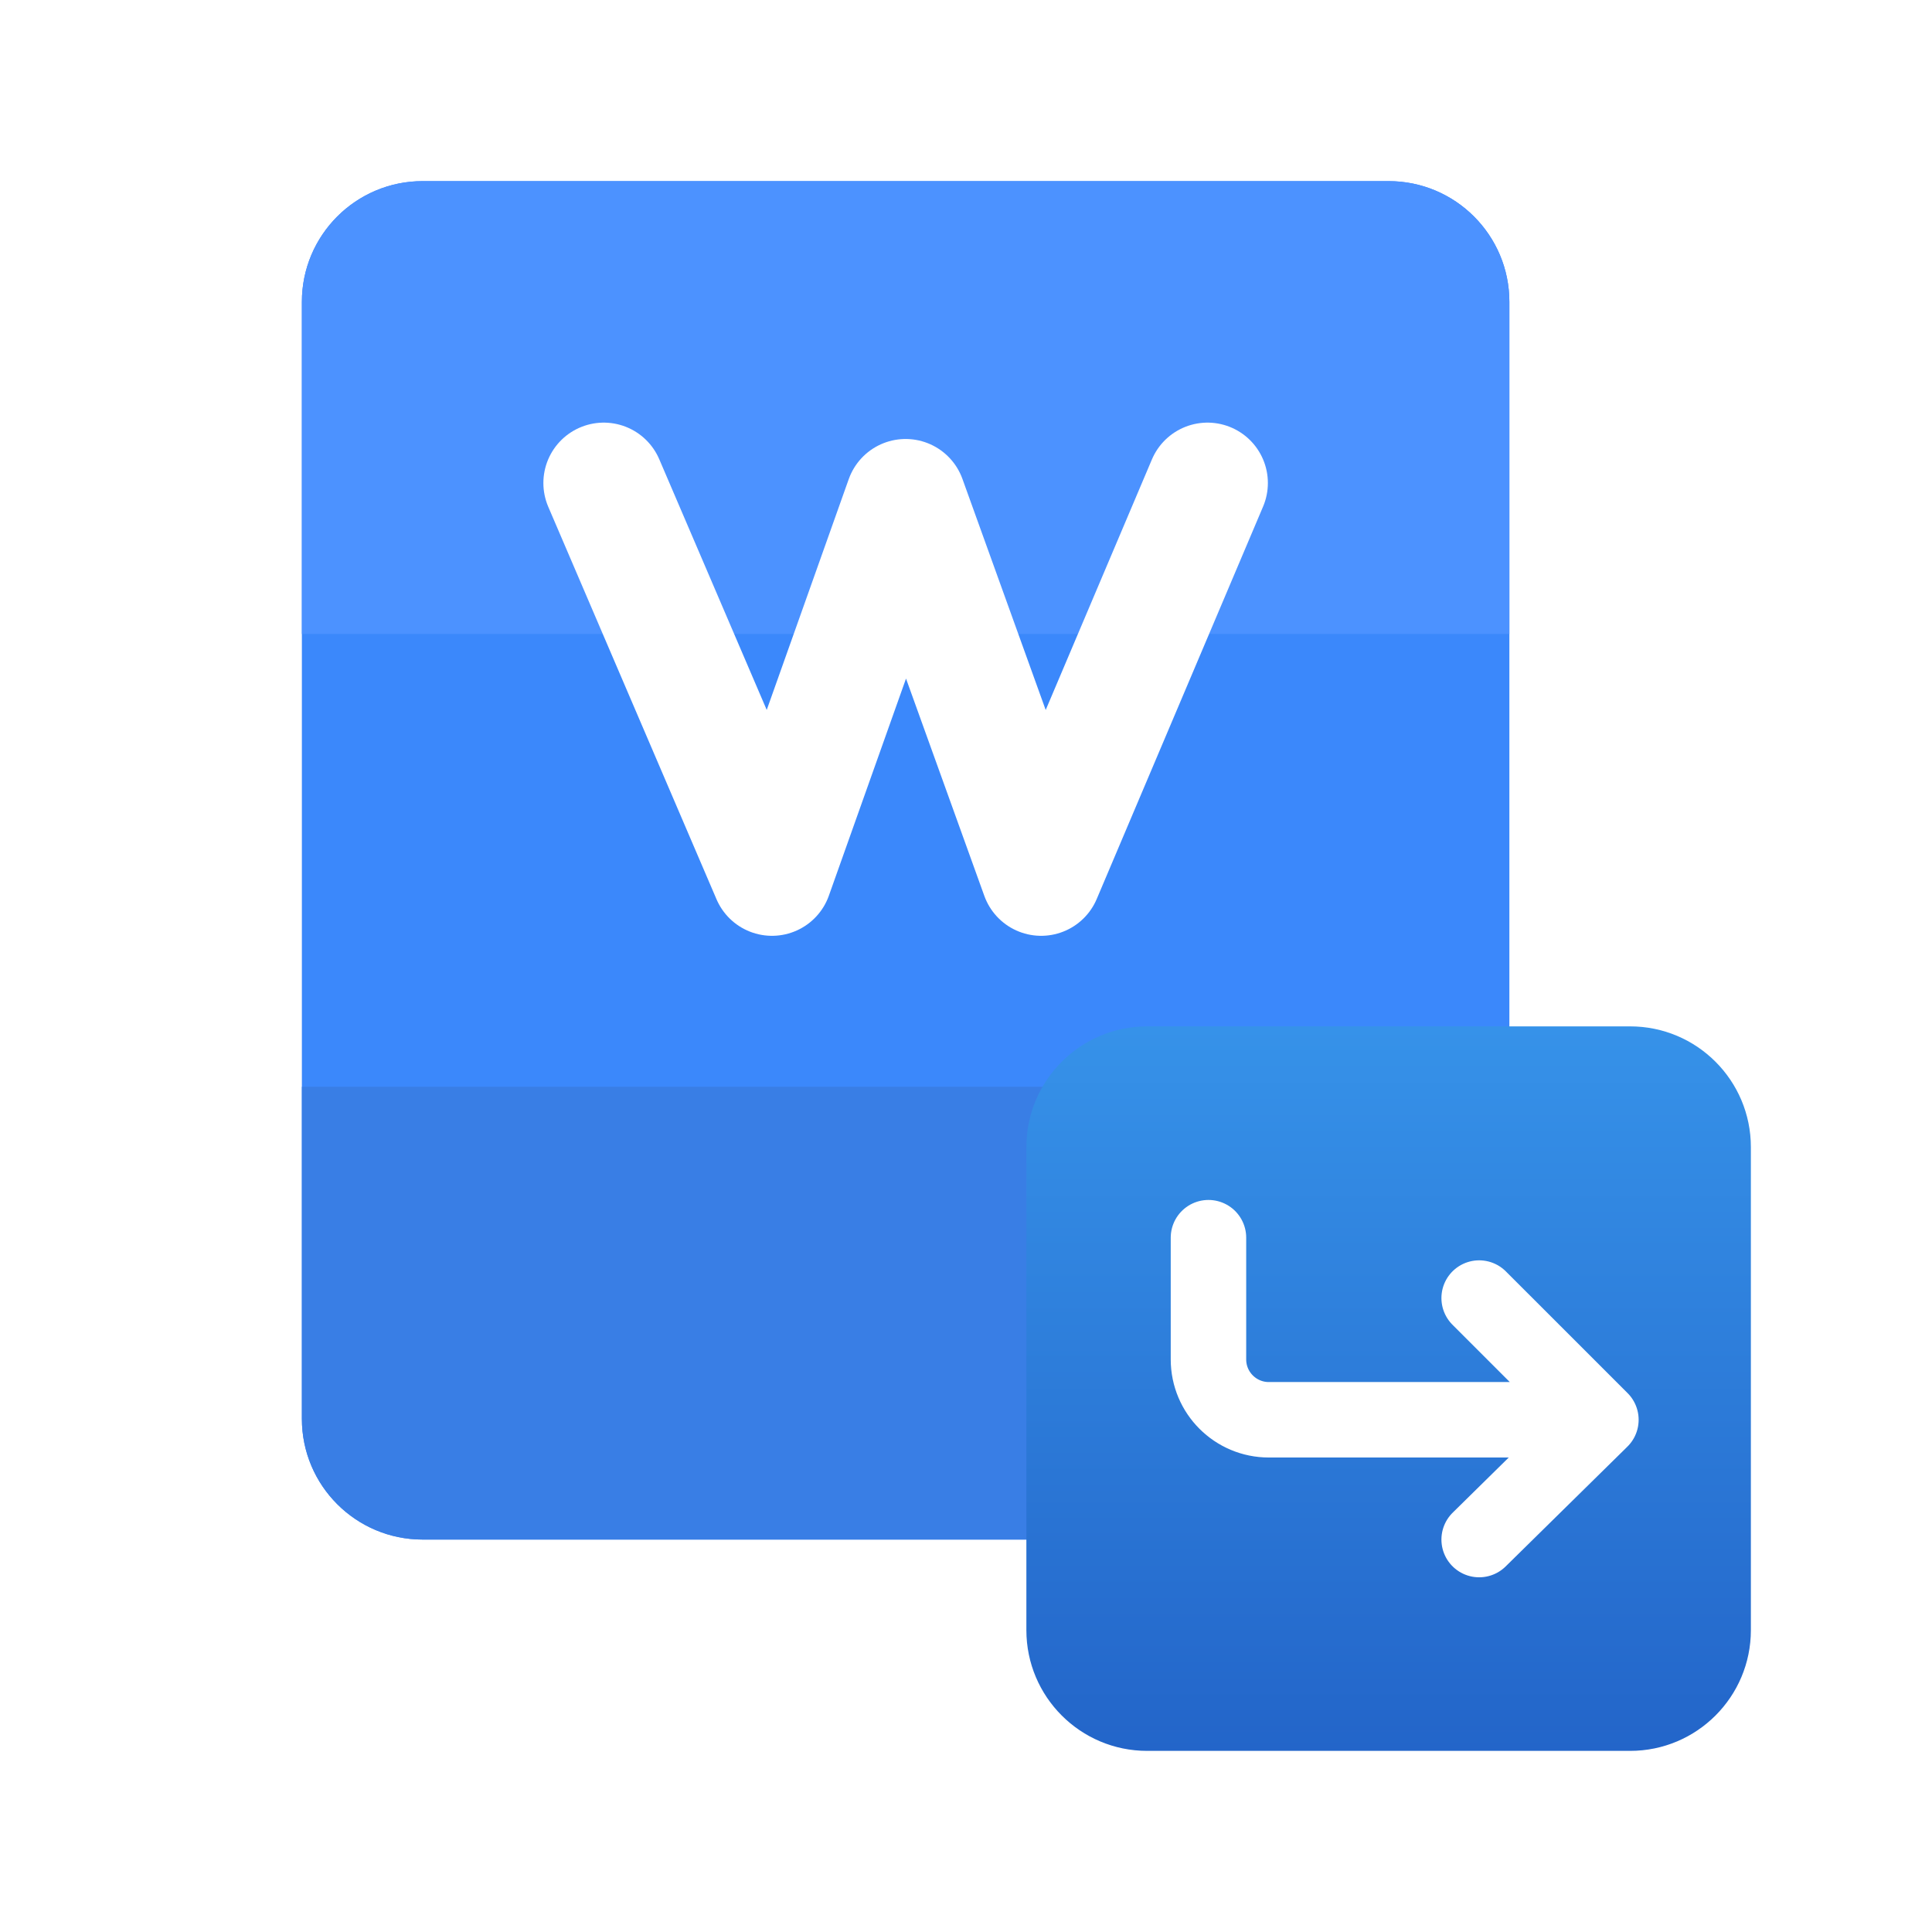
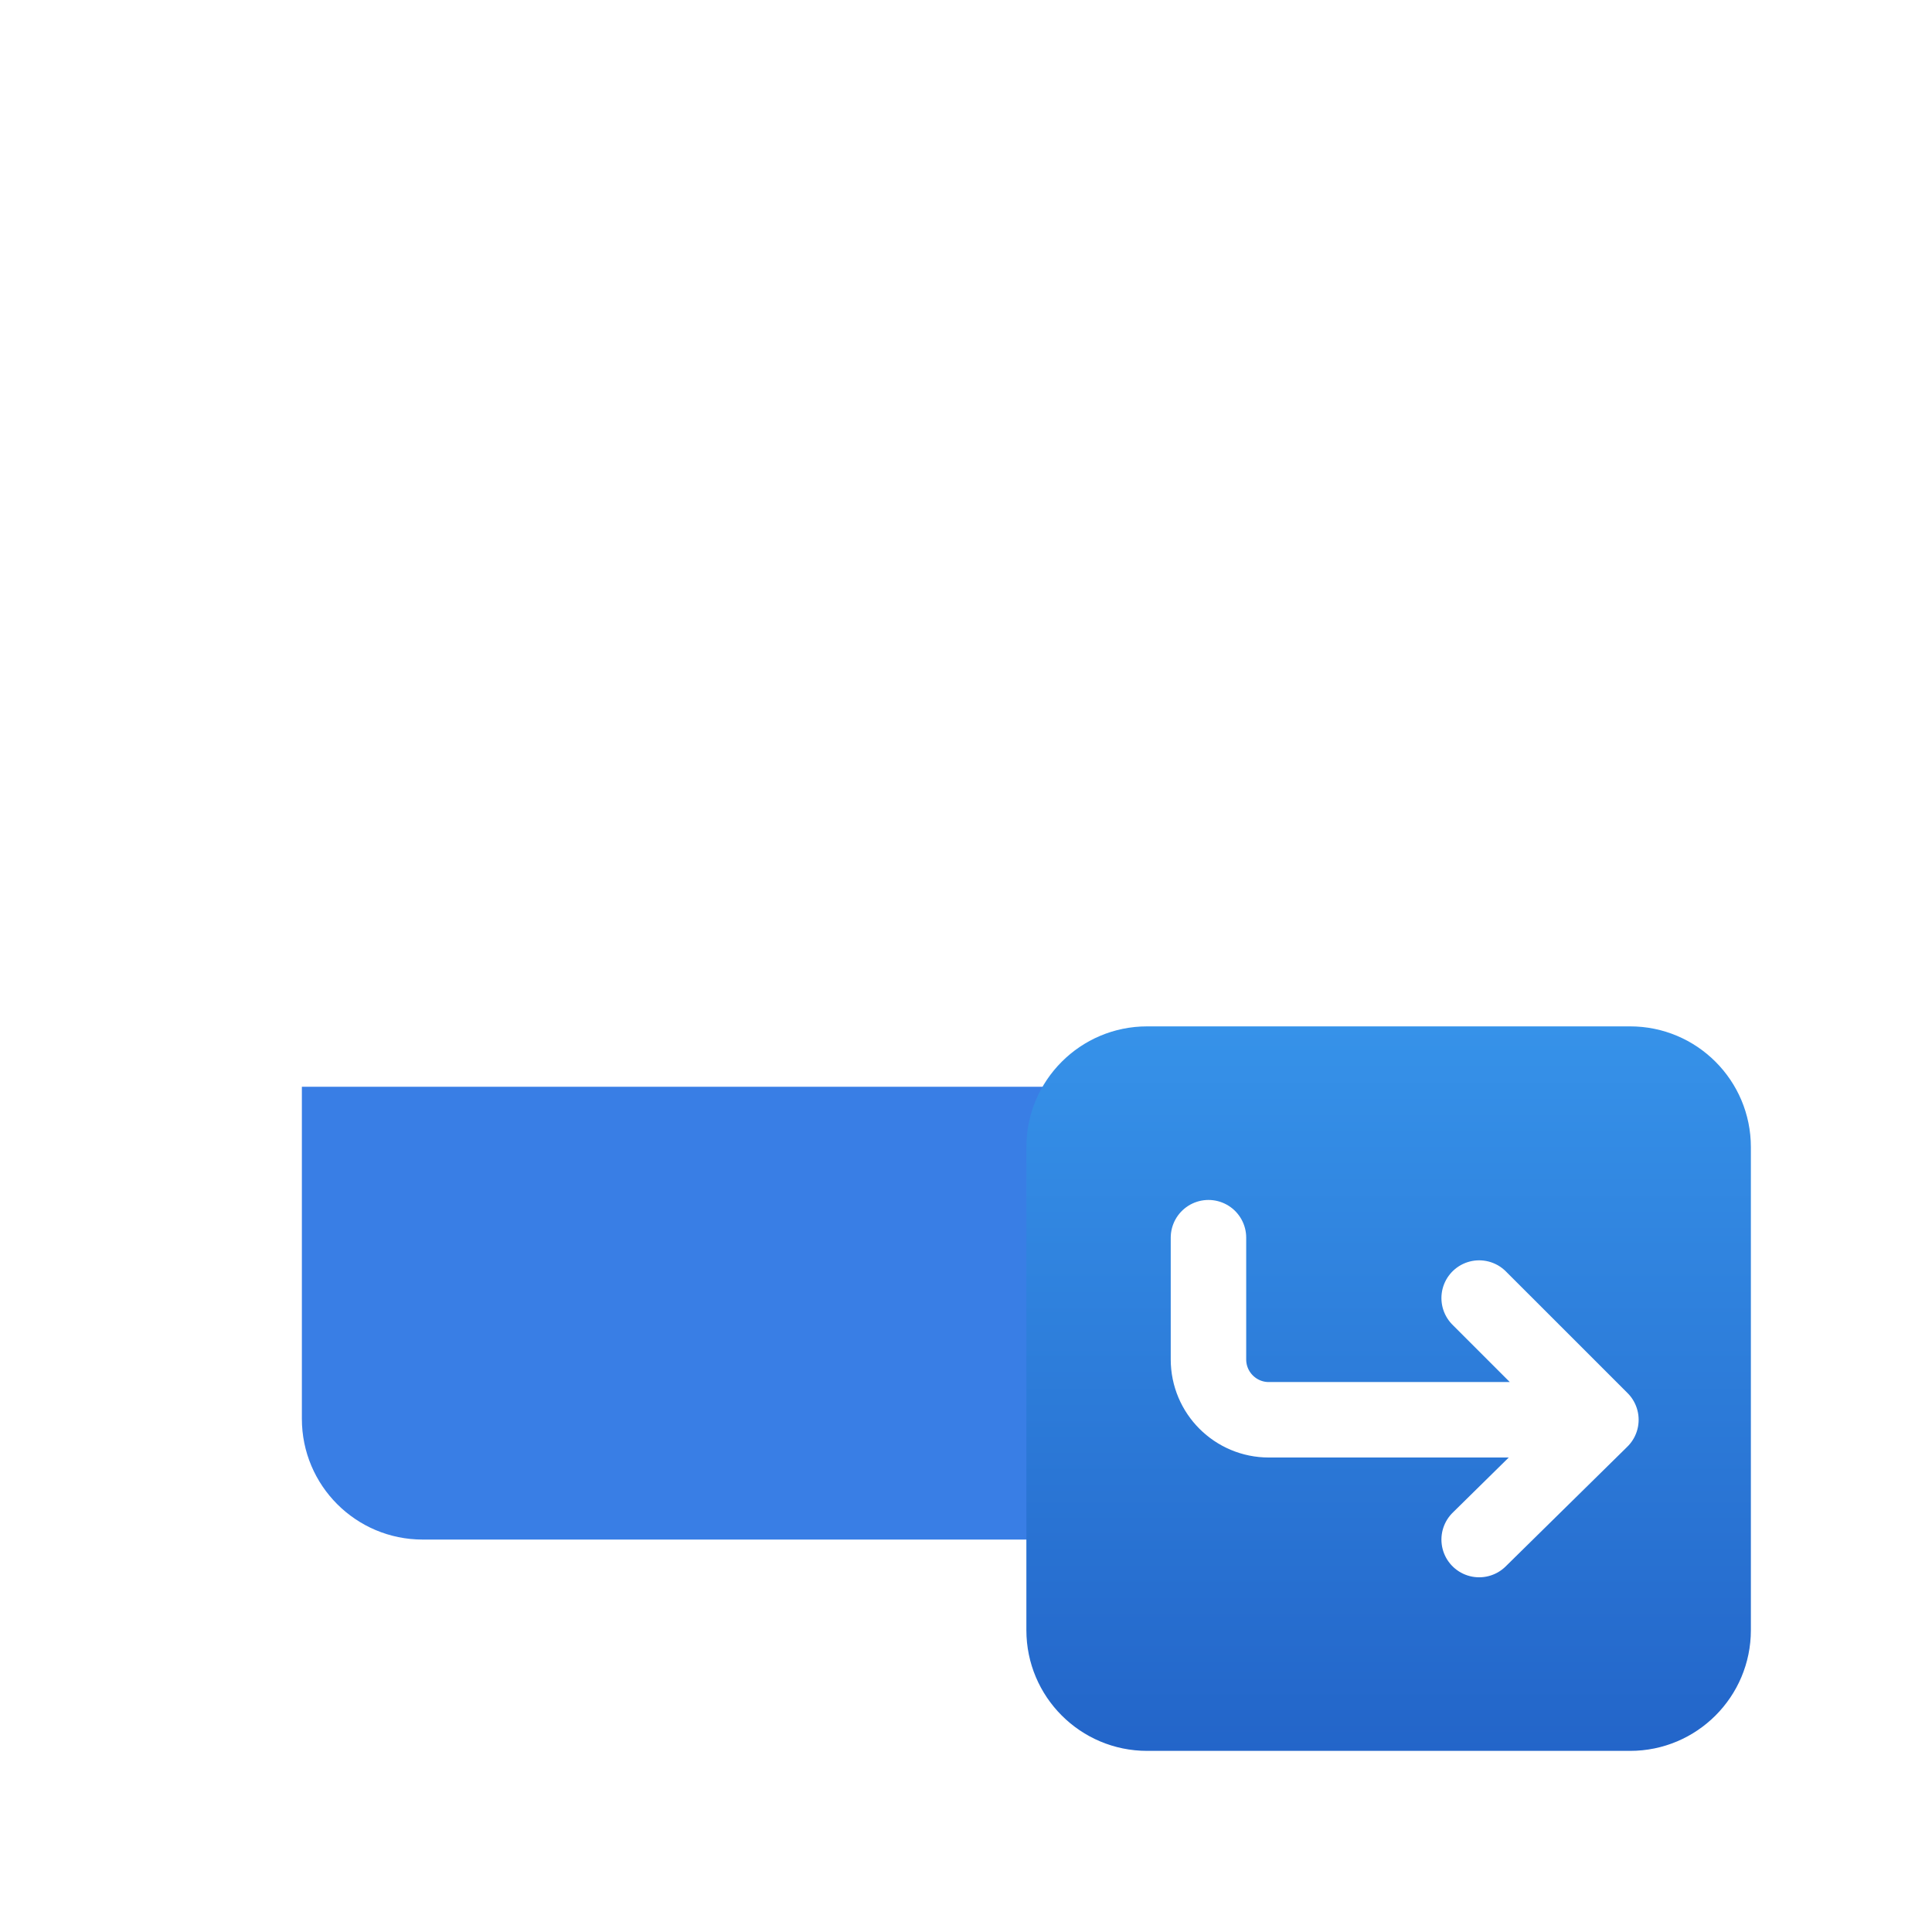
<svg xmlns="http://www.w3.org/2000/svg" width="64" height="64" viewBox="0 0 64 64" fill="none">
-   <path d="M10 10C10 7.791 11.791 6 14 6H46C48.209 6 50 7.791 50 10V47C50 49.209 48.209 51 46 51H14C11.791 51 10 49.209 10 47V10Z" fill="#3B88FB" />
  <path d="M10 36H50V47C50 49.209 48.209 51 46 51H14C11.791 51 10 49.209 10 47V36Z" fill="#397EE5" />
-   <path d="M10 10C10 7.791 11.791 6 14 6H46C48.209 6 50 7.791 50 10V21H10V10Z" fill="#4C92FF" />
  <g filter="url(#filter0_d_1029_9339)">
    <path d="M34 38C34 35.791 35.791 34 38 34H54C56.209 34 58 35.791 58 38V54C58 56.209 56.209 58 54 58H38C35.791 58 34 56.209 34 54V38Z" fill="url(#paint0_linear_1029_9339)" />
  </g>
  <path d="M53.032 47.032L48.999 43M53.032 47.032L48.999 51M53.032 47.032L42.032 47.032C40.927 47.032 40.032 46.137 40.032 45.032L40.032 41" stroke="white" stroke-width="2.5" stroke-linecap="round" stroke-linejoin="round" />
  <path d="M20 16L25.573 29L30 16.542L34.489 29L40 16" stroke="white" stroke-width="4" stroke-linecap="round" stroke-linejoin="round" />
  <defs>
    <filter id="filter0_d_1029_9339" x="31" y="31" width="30" height="30" filterUnits="userSpaceOnUse" color-interpolation-filters="sRGB">
      <feFlood flood-opacity="0" result="BackgroundImageFix" />
      <feColorMatrix in="SourceAlpha" type="matrix" values="0 0 0 0 0 0 0 0 0 0 0 0 0 0 0 0 0 0 127 0" result="hardAlpha" />
      <feOffset />
      <feGaussianBlur stdDeviation="1.5" />
      <feComposite in2="hardAlpha" operator="out" />
      <feColorMatrix type="matrix" values="0 0 0 0 0.12 0 0 0 0 0.347 0 0 0 0 0.69 0 0 0 0.4 0" />
      <feBlend mode="normal" in2="BackgroundImageFix" result="effect1_dropShadow_1029_9339" />
      <feBlend mode="normal" in="SourceGraphic" in2="effect1_dropShadow_1029_9339" result="shape" />
    </filter>
    <linearGradient id="paint0_linear_1029_9339" x1="46" y1="34" x2="46" y2="58" gradientUnits="userSpaceOnUse">
      <stop stop-color="#3692E9" />
      <stop offset="1" stop-color="#2365C9" />
    </linearGradient>
  </defs>
</svg>